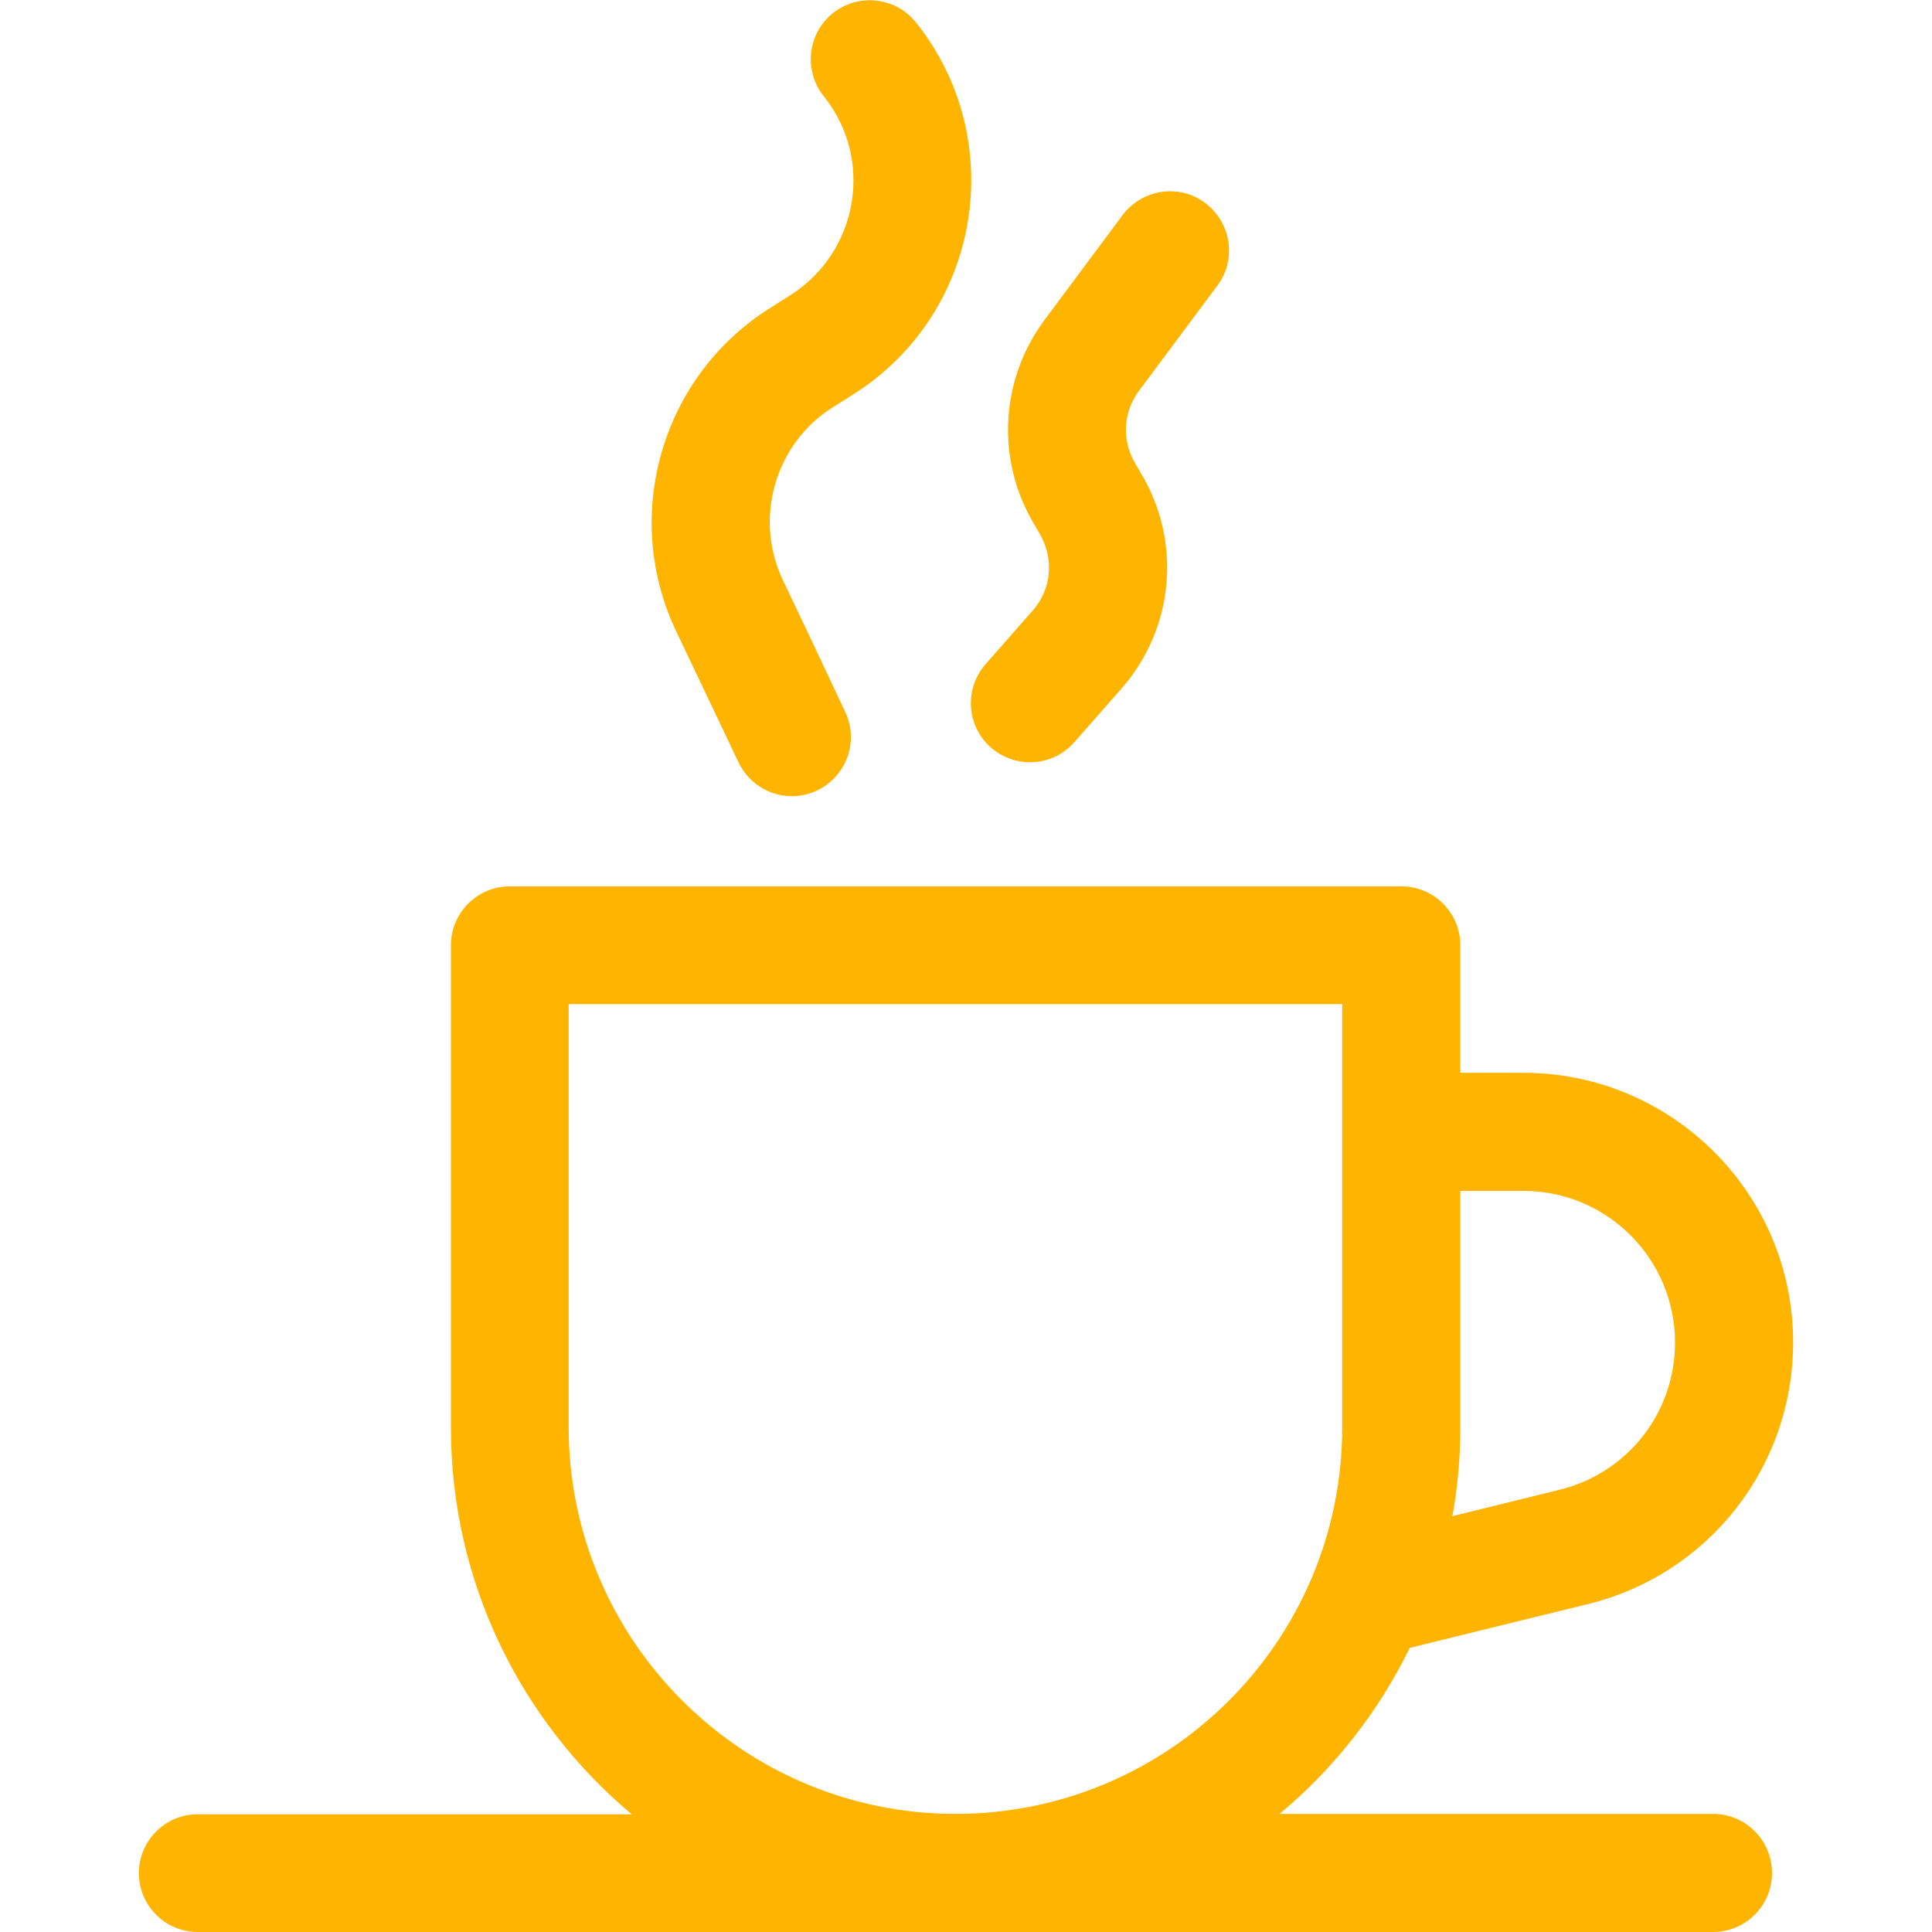
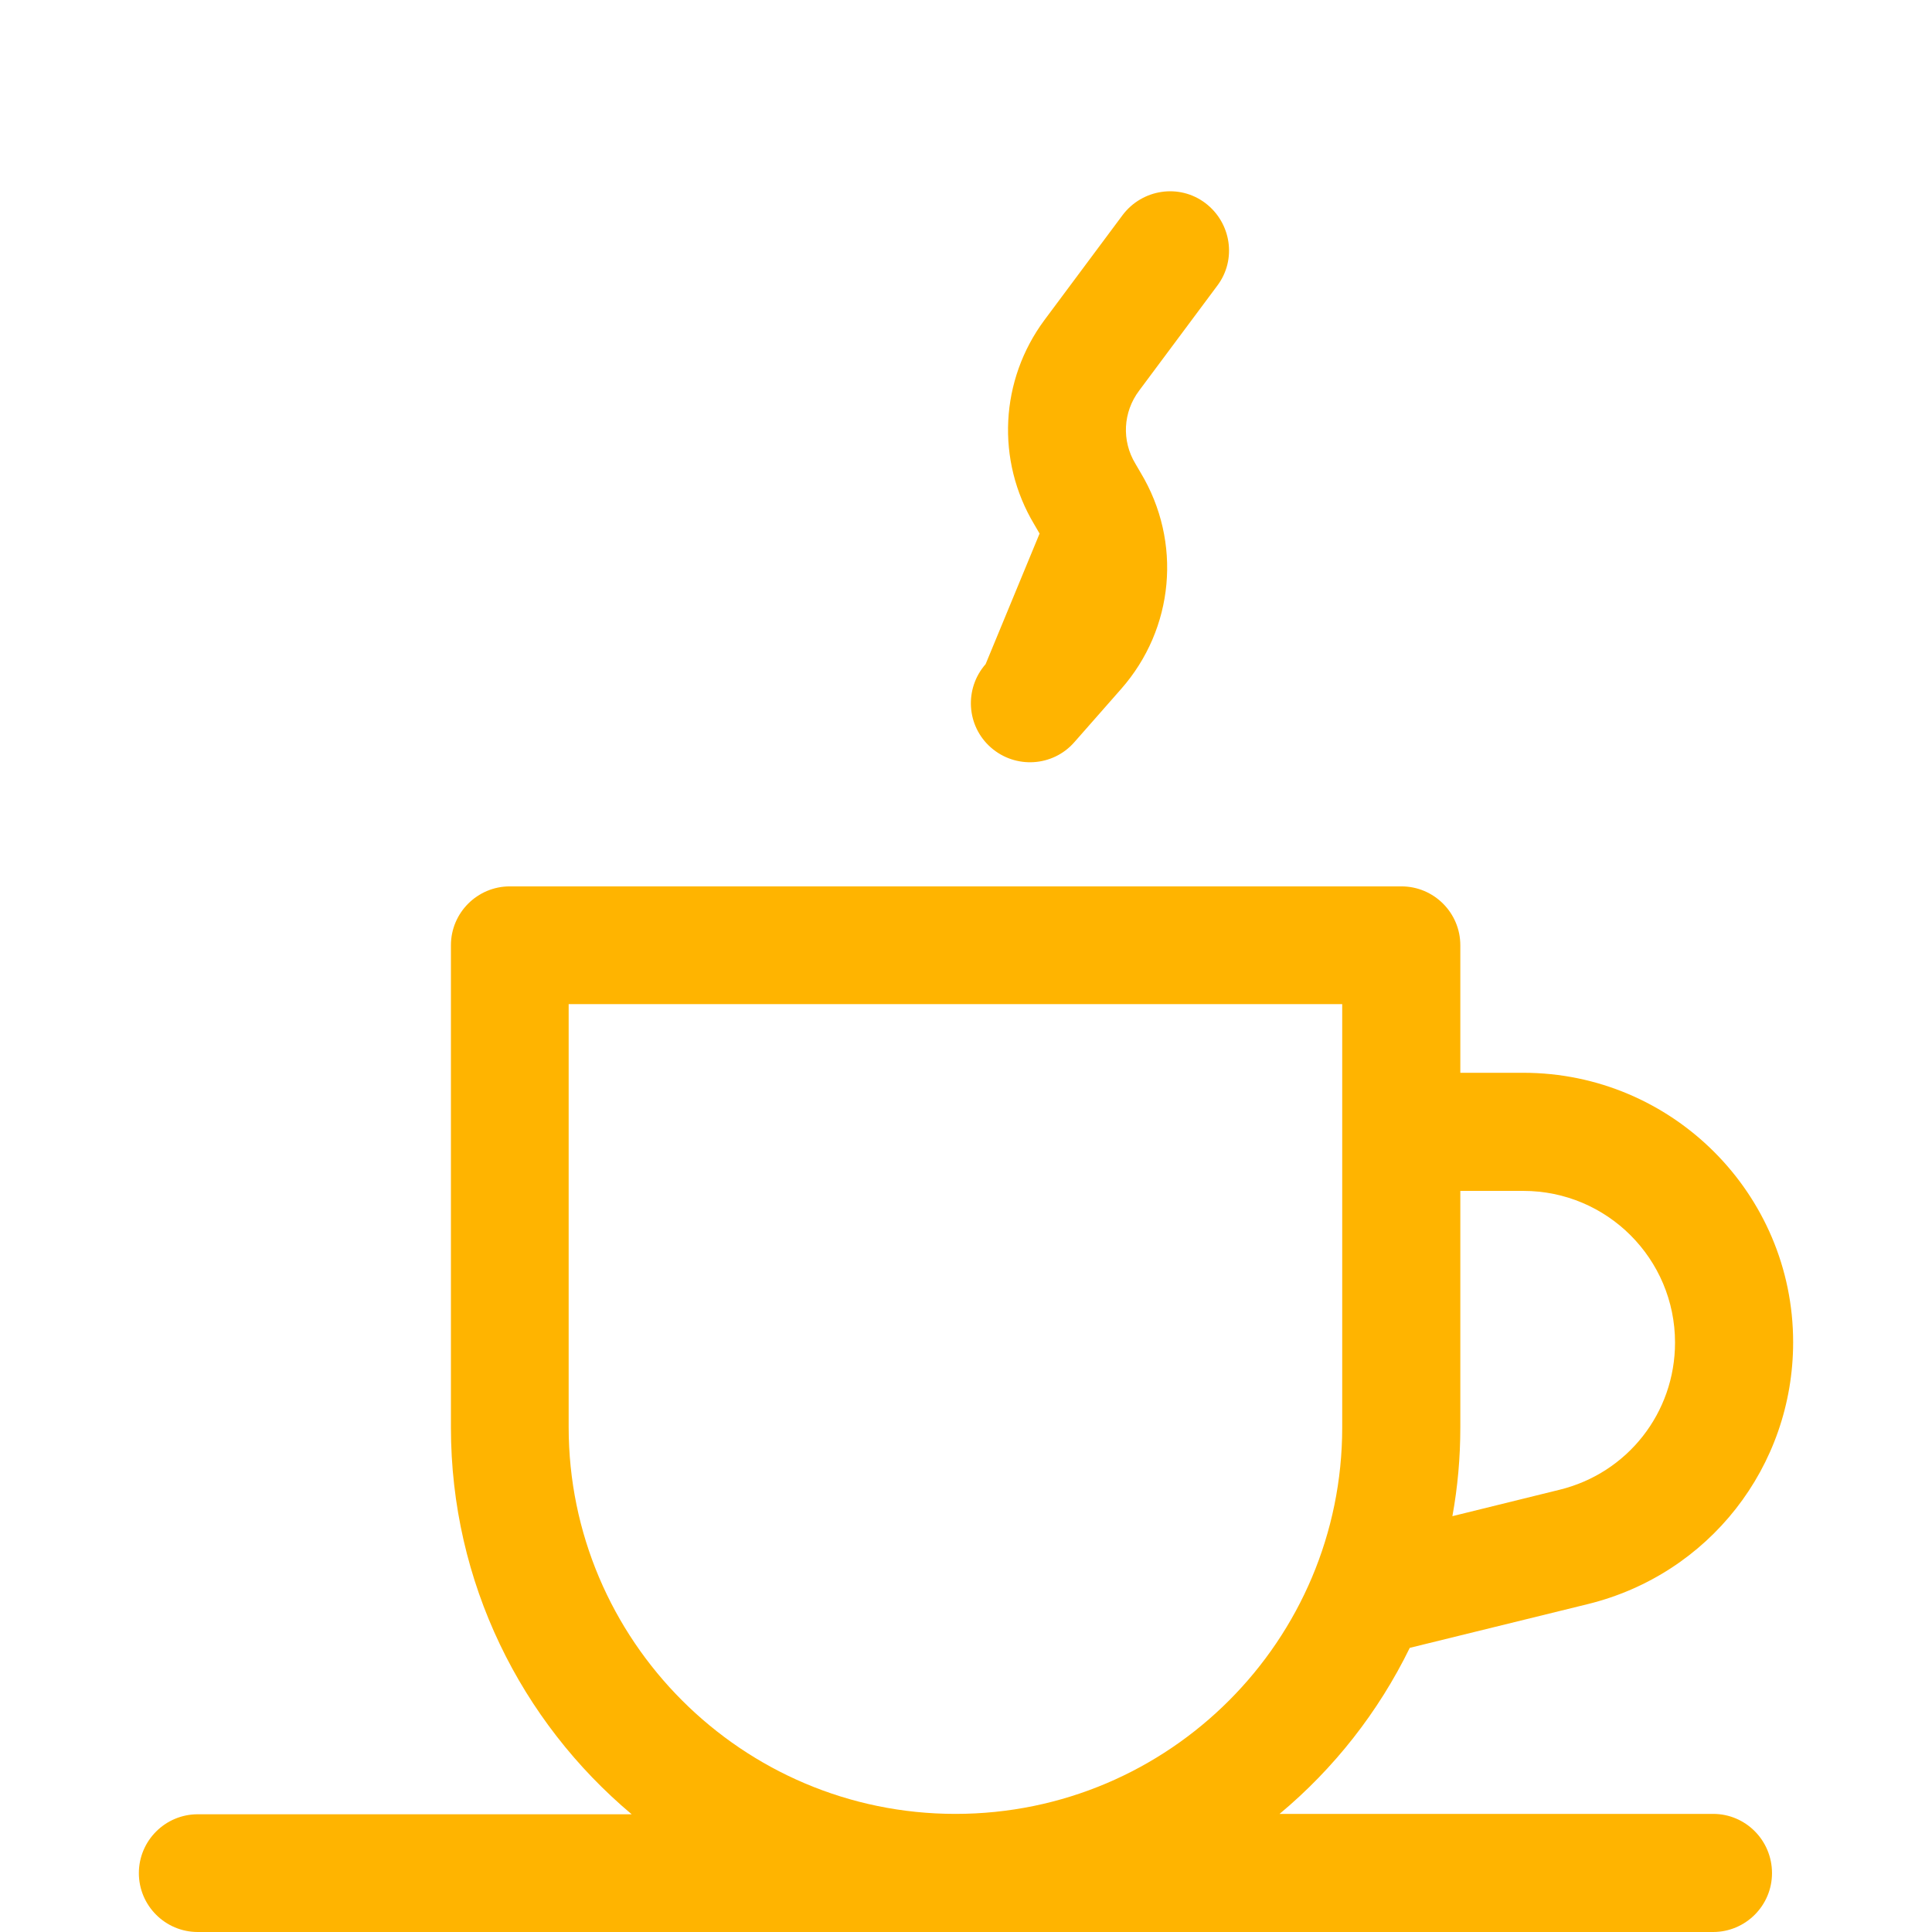
<svg xmlns="http://www.w3.org/2000/svg" id="Capa_1" x="0px" y="0px" viewBox="0 0 512 512" style="enable-background:new 0 0 512 512;" xml:space="preserve">
  <style type="text/css">	.st0{fill:#FFB400;}</style>
-   <path class="st0" d="M195.7,202c3.7,7.8,13,11.2,20.8,7.5c7.8-3.7,11.2-13,7.5-20.8c-12.8-27.2-9.2-19.6-16.6-35.1  c-7.8-16.6-1.7-36.2,13.2-45.6l5.7-3.6C260,83,267.6,37,242.7,5.9c-5.4-6.7-15.2-7.8-22-2.4c-6.7,5.4-7.8,15.2-2.4,22  c13.4,16.7,9.2,41.2-8.8,52.7l-5.7,3.6c-28.5,18.1-39.1,54.8-24.7,85.3L195.7,202z" />
-   <path class="st0" d="M261.2,176c-5.7,6.5-5.1,16.4,1.4,22.1s16.4,5.1,22.1-1.4l12.4-14.1c14.1-16,16.2-39,5.2-57.3l-1.4-2.4  c-3.7-6.1-3.3-13.7,1-19.4l20.7-27.8c5.2-6.9,3.7-16.7-3.2-21.9c-6.9-5.2-16.7-3.7-21.9,3.2l-20.7,27.8  c-11.8,15.9-12.9,37.2-2.7,54.2l1.4,2.4c3.9,6.6,3.2,14.8-1.9,20.5L261.2,176z" />
+   <path class="st0" d="M261.2,176c-5.7,6.5-5.1,16.4,1.4,22.1s16.4,5.1,22.1-1.4l12.4-14.1c14.1-16,16.2-39,5.2-57.3l-1.4-2.4  c-3.7-6.1-3.3-13.7,1-19.4l20.7-27.8c5.2-6.9,3.7-16.7-3.2-21.9c-6.9-5.2-16.7-3.7-21.9,3.2l-20.7,27.8  c-11.8,15.9-12.9,37.2-2.7,54.2l1.4,2.4L261.2,176z" />
  <path class="st0" d="M454,480.7H339.1c14.4-12,26.2-27,34.5-44l47.2-11.6c32.1-7.9,54.4-36.4,54.4-69.4c0-39.4-32.1-71.4-71.5-71.4  H387v-33.8c0-8.6-7-15.6-15.6-15.6H135.1c-8.6,0-15.6,7-15.6,15.6v127.8c0,41.1,18.6,77.9,47.9,102.5H52.4c-8.6,0-15.6,7-15.6,15.6  c0,8.6,7,15.6,15.6,15.6H454c8.6,0,15.6-7,15.6-15.6C469.6,487.7,462.6,480.7,454,480.7z M387,378.3v-62.7h16.7  c22.2,0,40.2,18,40.2,40.2c0,18.6-12.6,34.6-30.6,39l-28.4,7C386.3,394.1,387,386.3,387,378.3z M253.2,480.7  c-56.5,0-102.5-46-102.5-102.5V266.1h205v112.2C355.7,434.6,310,480.7,253.2,480.7z" />
</svg>